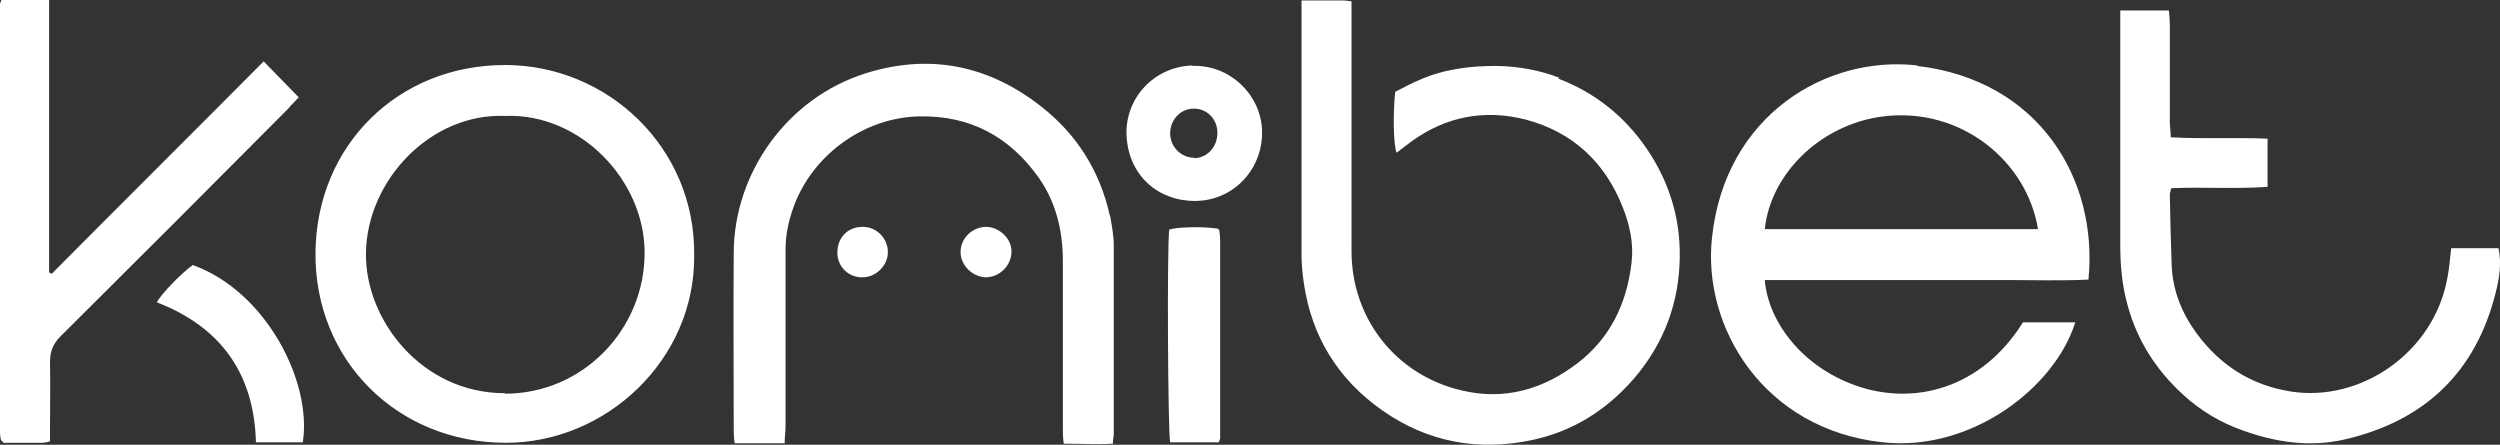
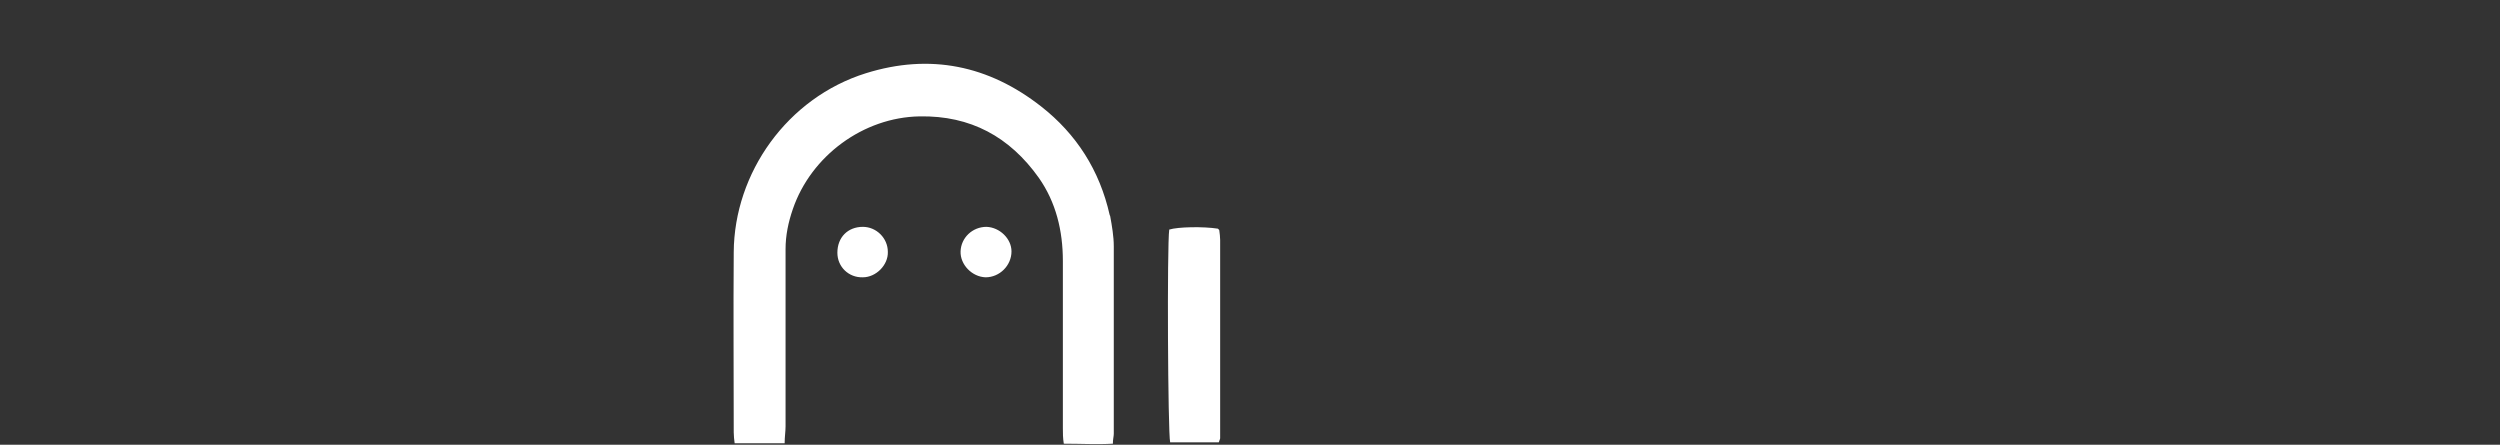
<svg xmlns="http://www.w3.org/2000/svg" id="Layer_2" data-name="Layer 2" viewBox="0 0 549.93 97.83">
  <rect x="0" y="0" width="549.93" height="97.83" fill="#333333" stroke="none" />
  <defs>
    <style>
      .cls-1 {
        fill: #fff;
      }
    </style>
  </defs>
  <g id="Layer_3" data-name="Layer 3">
    <g id="Shape_1" data-name="Shape 1">
-       <path class="cls-1" d="M421.8,14.4c-19.9-2.3-42.3,10.8-45.2,37.8-2.2,19.8,11.4,42.3,37.6,45.1,19.6,2.1,37.9-12.2,42.3-26.4h-11.5c-9.2,14.7-24.1,18.4-36.8,13.9-11.6-4.1-19.2-13.8-20-23.2h53.4c6,0,11.9.2,17.8-.1,2.2-22.1-10.9-43.9-37.7-47l.1-.1ZM388.2,50.4c1.3-12.3,12.4-23.1,26.1-24.8,17.1-2.1,31.6,9.9,34,24.8h-60.1ZM343,17.1c-4.4-1.7-9-2.5-13.8-2.6-5.9,0-11.6.7-17,3.1-1.9.8-3.7,1.8-5.3,2.6-.5,4.9-.4,11.5.3,13.4,1.1-.8,2.2-1.7,3.3-2.5,7.6-5.5,16.1-7.1,25.1-4.8,10.3,2.7,17.5,9.4,21.4,19.4,1.5,3.8,2.4,7.9,1.9,12-1,8.9-4.6,16.6-11.9,22.2-7.6,5.8-16.1,8.2-25.4,6-14.7-3.4-24.3-16-24.3-30.6V.3c-.8-.1-1.2-.2-1.7-.2h-9.3v55.9c0,2.1.2,4.2.5,6.2,1.7,11.9,7.6,21.3,17.3,28.1,10,7,21.1,9,32.9,6.5,9-1.9,16.4-6.6,22.4-13.5,6.7-7.8,10-16.8,10.1-26.9.1-8.6-2.4-16.5-7.2-23.6-4.9-7.2-11.4-12.4-19.5-15.5l.2-.2ZM111.1,14.3c-23.5,0-41.4,17.6-41.7,41.1-.3,23.8,18,42,41.9,42,22,0,41.6-18.2,41.4-41.2.3-23.8-19.1-41.9-41.6-41.9h0ZM111.1,86.5c-18.4,0-30.8-16.2-30.6-30.8.2-16.1,14.3-30.9,30.7-30.2,16.5-.6,30.6,14.2,30.6,30.1,0,16.9-13.6,31-30.7,31v-.1ZM549.6,54.6h-10.4c-.3,2.2-.4,4.3-.8,6.3-2.9,16.7-19.2,27.7-34.6,25.2-8.7-1.4-15.5-5.8-20.7-12.9-3.2-4.4-5.2-9.4-5.4-14.9-.2-5.2-.3-10.3-.4-15.5,0-.4.2-.8.3-1.4,7.1-.3,14.2.2,21.2-.3v-10.6c-7.2-.3-14.1.1-21.3-.3,0-1.3-.2-2.4-.2-3.4V5.3c0-1-.1-1.9-.2-3h-10.7v51.6c0,4.5.4,8.9,1.6,13.2,2.1,7.8,6.3,14.3,12.2,19.7,3.8,3.5,8.3,6.2,13.2,7.9,7.2,2.6,14.7,3.7,22.2,2,17.6-4,29-14.7,33.4-32.4.8-3.1,1.3-6.4.6-9.7ZM63.6,23.6c.8-.8,1.5-1.5,2.1-2.2-2.6-2.7-5.1-5.2-7.7-7.9-15.5,15.6-31.1,31.1-46.6,46.7-.2,0-.4-.2-.6-.3V0H.3c-.1.4-.3.7-.3.9v94.3c0,.5.1,1.1.2,1.6l.2.2s.1.1.4.4h8.5c.4,0,.9-.1,1.7-.3v-3c0-4.8.1-9.6,0-14.4,0-2.3.6-4,2.3-5.7,16.9-16.8,33.7-33.6,50.5-50.5l-.2.1ZM262.3,14.4c-8.6.3-14.8,7.3-14.5,15.3.4,9.1,7.2,14.6,15.2,14.5,8.8-.1,15.1-7.6,14.6-15.9-.5-7.8-7.3-14.1-15.3-13.8v-.1ZM262.7,34.7c-2.9,0-5.3-2.4-5.3-5.4s2.4-5.5,5.3-5.4c2.8,0,5.1,2.3,5.1,5.3s-2.1,5.5-5.1,5.6v-.1ZM42.4,58.3c-2.5,1.8-6.9,6.3-7.9,8.2,14,5.4,21.4,15.6,21.8,30.8h10.3c2.1-13.2-8-33.2-24.2-39Z" />
-     </g>
+       </g>
    <g id="Shape_1_copy" data-name="Shape 1 copy">
      <path class="cls-1" d="M244.1,47.3c-2.2-9.8-7.3-17.8-15.1-23.9-11.5-9-24.4-11.7-38.5-7.3-17.3,5.4-29,21.9-29.1,39.4-.1,13.2,0,26.4,0,39.6,0,.8.1,1.6.2,2.4h11c0-1.4.2-2.6.2-3.7v-39c0-3,.6-5.9,1.6-8.8,4-11.7,15.5-20.2,27.9-20.4,11.2-.2,19.8,4.5,26.2,13.5,3.8,5.4,5.3,11.7,5.3,18.3v36.8c0,1.1,0,2.1.2,3.4,3.8,0,7.3.2,10.8,0,0-1,.2-1.6.2-2.2v-41.2c0-2.2-.4-4.5-.8-6.7l-.1-.2ZM268.2,50.7s0-.2-.1-.2l-.2-.2c-3.2-.5-8.8-.4-10.7.2-.5,3.4-.3,44.8.2,46.8h10.7c.1-.4.3-.7.3-.9v-43.6c0-.7-.1-1.4-.2-2.2v.1ZM189.8,49.9c-3.3,0-5.6,2.3-5.6,5.7,0,3.1,2.5,5.5,5.6,5.4,2.9,0,5.6-2.7,5.5-5.6,0-3-2.5-5.5-5.5-5.5ZM217,49.9c-3.1,0-5.6,2.4-5.7,5.4-.1,2.9,2.5,5.6,5.5,5.7,3.1,0,5.7-2.6,5.7-5.7,0-2.8-2.6-5.3-5.5-5.4Z" />
    </g>
  </g>
</svg>